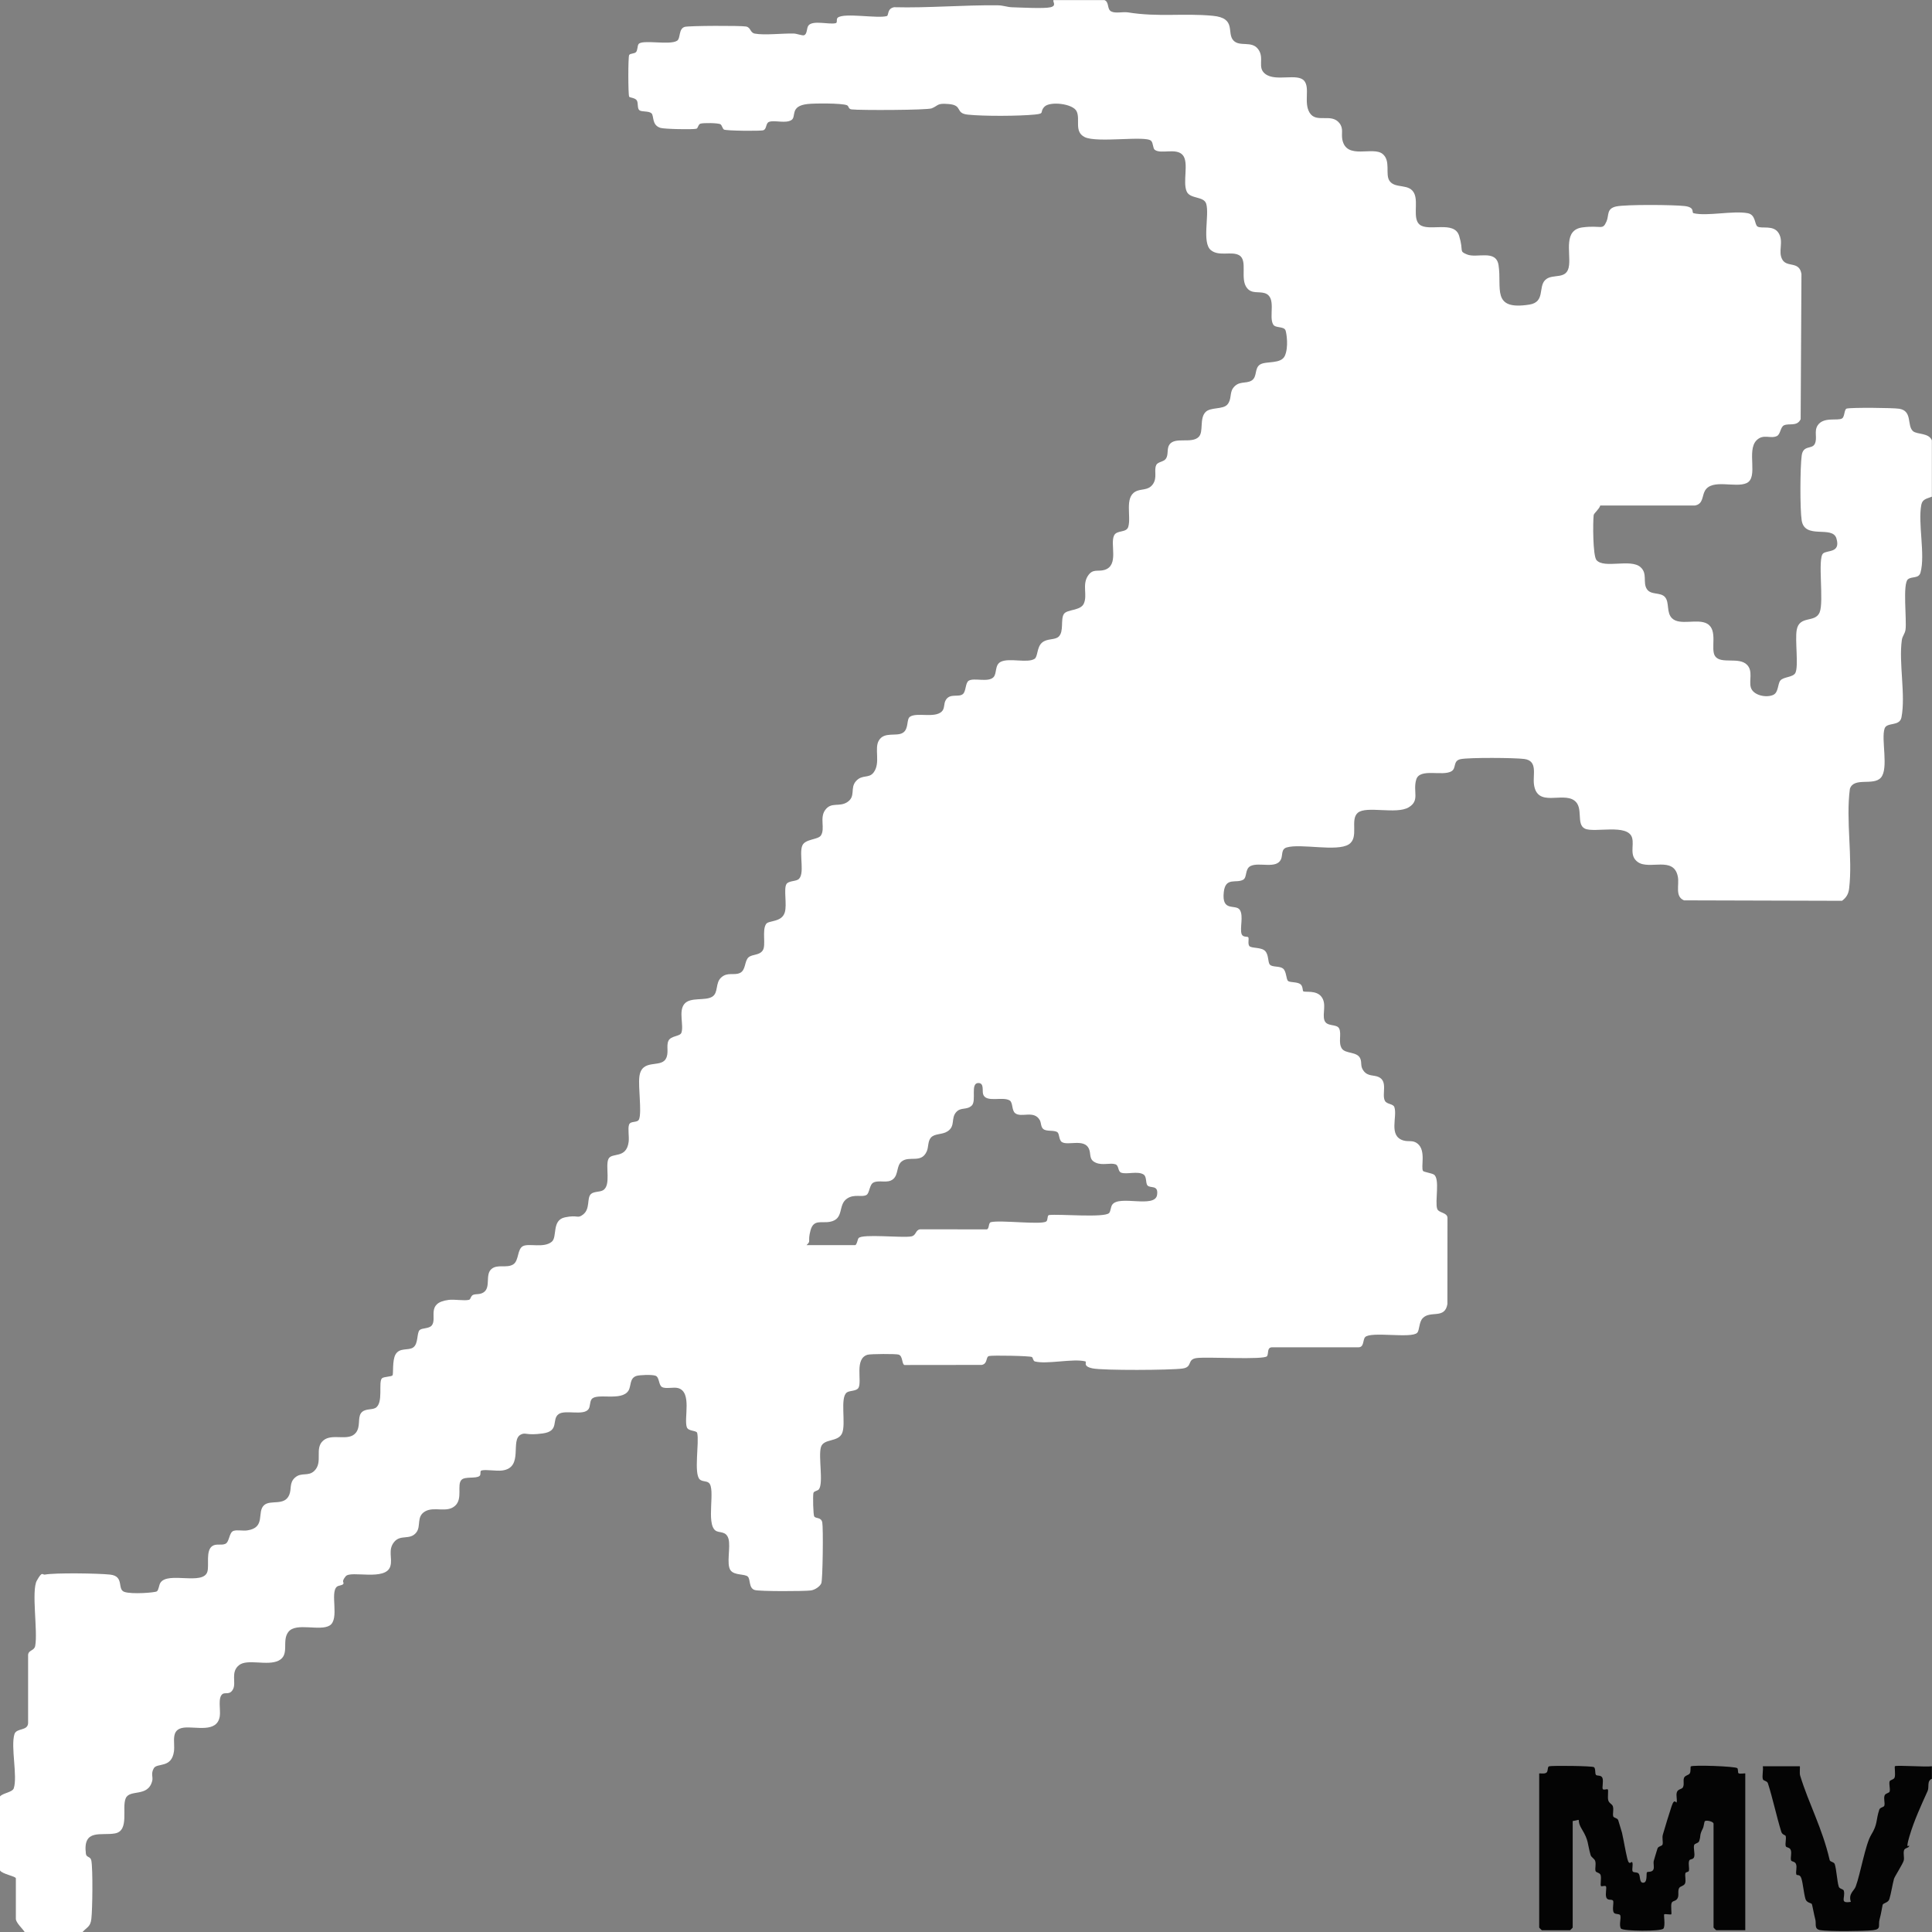
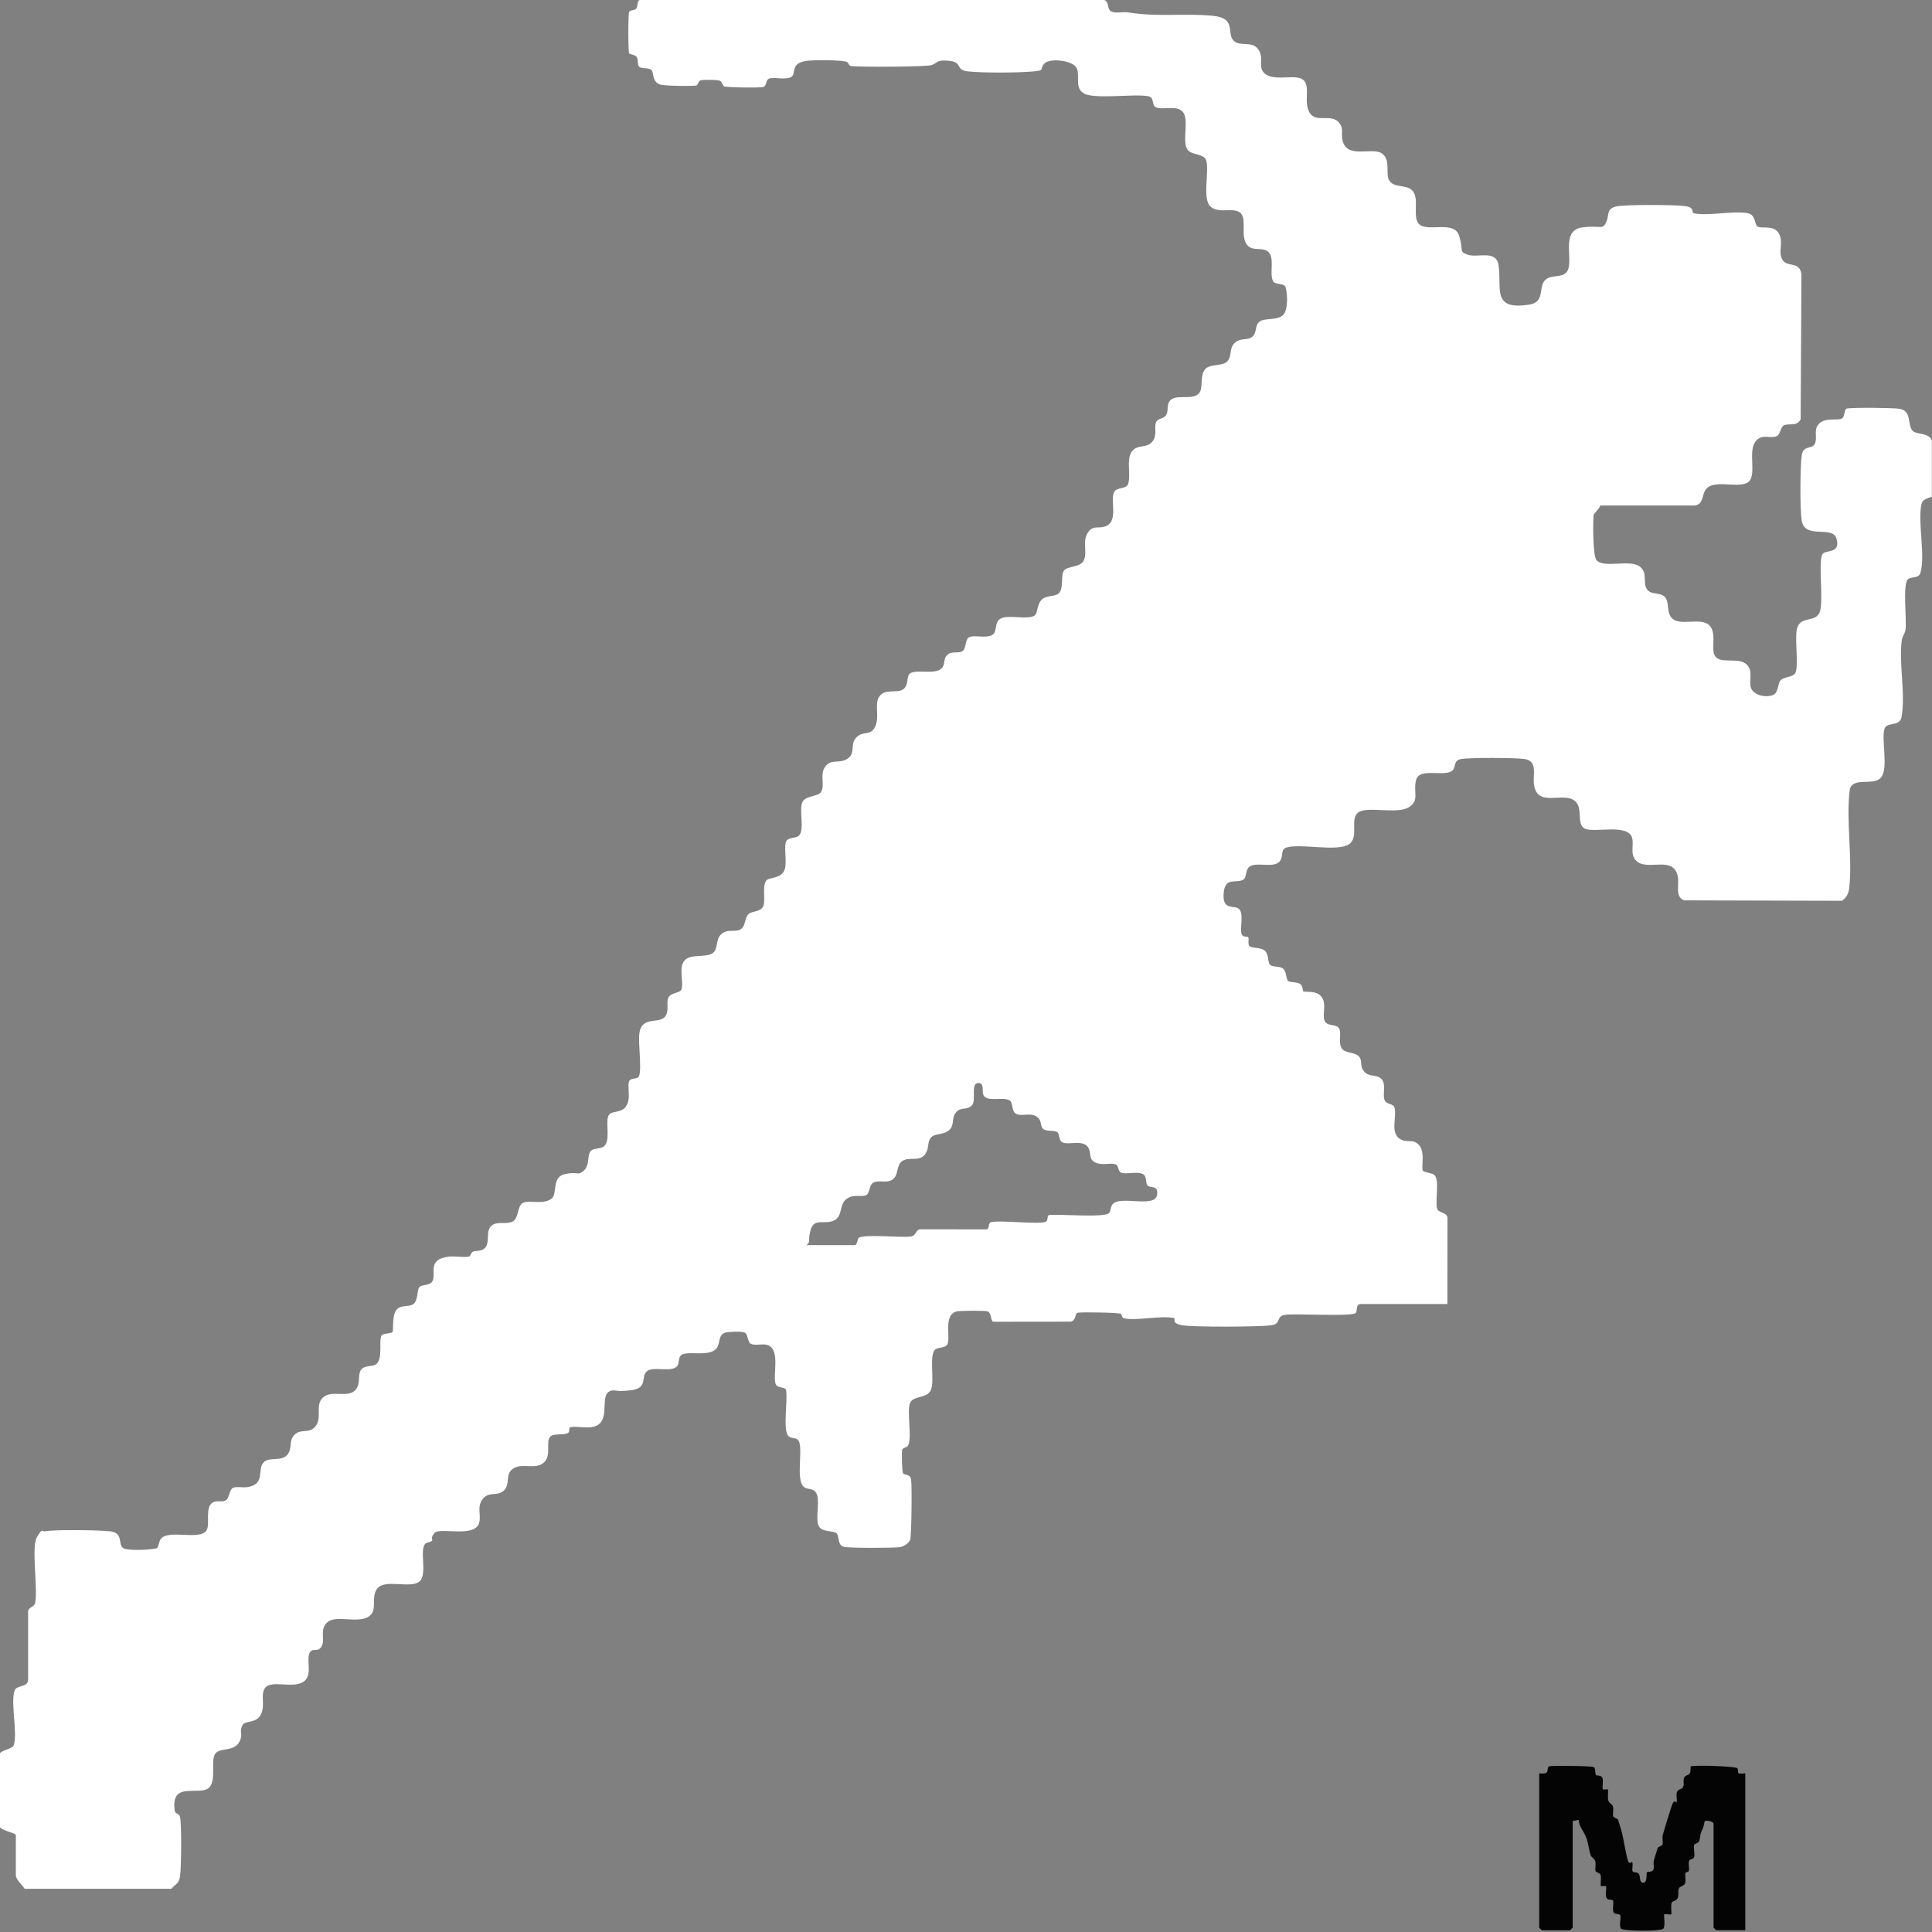
<svg xmlns="http://www.w3.org/2000/svg" id="_Слой_1" data-name="Слой_1" version="1.1" viewBox="0 0 4385 4385">
  <rect x="0" y="0" width="4385" height="4385" fill="#808080" stroke="none" />
  <defs>
    <style>
      .st0 {
        fill: #fff;
      }

      .st1 {
        fill: #040404;
      }
    </style>
  </defs>
-   <path class="st0" d="M2506.3,0c12.1,4.5,5.4,20.6,15.9,26,9.8,5,26.3.3,37.8,2.1,68.9,11.1,125.9,1.5,192.2,7.7,55.4,5.1,30.8,39.1,47.6,56.4,14.5,14.8,41.4-.6,56.1,19.8s-3.3,41.4,16,55.9c24.1,18.2,73-2.7,88.3,15.6,13.4,16-1.6,49.3,12,72,15.1,25.3,49.3.2,67.9,24,9.8,12.6,3.8,23.2,6.6,37.4,9.3,46.8,69.3,14.3,91.4,32.5,18.9,15.6,5.6,45.5,15.3,60.6,12.9,20,46.7,4.4,57.2,30.7,8.2,20.4-4.5,55.3,11.2,68.8,20.3,17.4,79.1-10.1,90,25.9s-1.4,34.1,17.8,42.1c22.3,9.3,65.9-12.2,71.6,24.3,8.1,51.6-17.4,103.3,70,89.5,36.4-5.8,19.6-40.1,36-55.9,16.8-16.3,50.3,2.2,54.1-33.7,3.3-30.6-12.9-80,30.4-85.6s45.2,7.6,54.5-13.4c6.2-14-.5-29.1,21.9-34.1,21.9-4.8,130.1-3.9,155.2-1s15.2,14.9,20.6,16.3c30.1,7.4,89.8-6.3,123,0,18.3,3.5,15.2,25.6,21.9,30.1,9.3,6.2,36.5-4.6,48.4,15.5s-2.5,41.3,8.2,59.8,38.5,2.4,43.3,32.7l-1.8,329.4c-8.2,17.5-26.6,8.5-38,14-8,3.9-7.7,20.1-15.8,24.2-14.4,7.2-30.8-5.8-46.3,9.7-23.5,23.7,5.1,84.4-22.7,97.2-25.4,11.6-78.4-10.7-94.5,17.4-6.7,11.6-3.5,29.9-22.5,33.4h-215.1c-1.7,7.7-14.4,17.5-14.9,21.9-1.9,16.4-2,92.2,6.4,102,17.3,20.1,77.6-3.8,99.9,16,16.5,14.6,4.7,34.5,14.3,49.6,9.2,14.6,31,6.4,41.4,18.5s2.5,34.9,15.9,48c17.8,17.3,58.1-.2,79.7,12.3,25.3,14.5,6.7,57.7,18.1,73.8,13.3,18.8,54.1.7,72.4,19.5,14,14.4,4.1,35.4,8.6,51.3,5.2,18.2,35.4,24.3,51.2,16.8,11.7-5.6,9.6-24.5,15.7-32.3,7-8.9,29.1-7,34.3-17.6,7.5-15.1-1.2-73.7,2.9-97.1,6-34.1,41.6-15.5,52-39.9,10.4-24.5-5.2-122.9,8-134,9.6-8,40.2-.5,30.2-34-9.1-30.5-72,3.4-78.9-41.1-4-25.8-3.6-121.1.1-147.4,3.4-24.2,23.3-13.1,29.7-26.2s-2.2-28.2,6.3-41.6c13.2-20.8,46.1-9.8,55.7-16.2,6.2-4.1,4.5-20.9,10.5-22.3,11.4-2.7,104.9-1.8,119,.4,30.7,4.8,17.2,37.9,31.2,50.7,9,8.2,36,3.4,43,21v127.9c-10.5,4.4-21.3,5-23.9,18.1-8.2,41.8,9.3,113.8-1.9,154.1-4,14.4-19.5,8-28.5,15.3-12.5,10.1-2.4,92.6-5.5,114.4-1.3,9.3-7.1,14.2-8.4,23.6-7.2,51.7,9,124.8-.8,175.3-4.1,21.4-33.2,10.2-38.3,25.4-8.3,24.7,9.8,90.8-8.4,111.5-17.1,19.4-61.4-2.2-70.4,25.5-9.5,71.7,6.7,155.9-1.7,226.2-1.5,12.3-6.2,20.4-16.1,27.8l-358.7-1c-21.2-8.9-10.2-35.1-14-54-9.4-47.4-64.8-14.2-90.9-33-20-14.4-7.8-37.3-12.9-55-9.6-33-85.5-10.5-107.1-20.8-20.8-9.9-2.2-48.2-24.1-63.9-27.4-19.7-84.3,16.5-91.5-36.4-3-22.3,9.4-53.7-22.1-57.8-21.8-2.9-124.3-3.5-144,.3-18.3,3.5-9.6,20.2-20.7,27.3-20.2,12.8-72.6-8-80.5,19.4s8.9,47.3-17.1,62.8c-28.1,16.7-96.1-4.2-115.5,12.4-18.4,15.8,3.7,56.1-20.4,71.6-27,17.4-108.6-2.5-140.9,7-13.2,3.9-8.7,17.7-13,27-10.4,22.7-49.4,5.7-68.9,15.1-13.4,6.5-7.6,25.8-16.8,31.1-15.9,9.2-40.1-6.9-44.1,27.9-5.3,46.8,27.1,26.4,36.4,40.7,8.9,13.8-.6,41.8,4.1,54.9,2.8,7.8,13.2,5,14.9,7,2.5,2.9-1.4,14.2,2.3,19.7,4,6.1,27.5,2.4,36.2,11.7s5.5,25.6,10.9,31.1c5.8,5.9,21.7,2.6,29.4,8.5,8.5,6.4,6.9,25.3,12.1,28.7s21,1.5,27.9,7.2c5.5,4.5,4.5,14.4,6.1,15.8,3.8,3.2,29.4-3.3,41.4,12.6,12.4,16.4,1.5,38,6.7,53.3s27.8,7.5,33.4,18.6c6.1,12.1-2.8,32.5,6.3,45.7,8.3,12.1,34.7,6.4,41.6,22.4,4.3,10-.6,17.3,7.7,28.2,9.8,12.9,23.1,8.8,34.1,13.9,21.6,10,6.5,38.9,14.1,53.8,4.2,8.3,18.8,6.6,21.5,14.4,7.5,21.6-14,65.2,20.3,75.7,12.1,3.7,21.6-1.6,32.6,7.4,19.5,15.9,6.7,53.3,12.2,61.8,1.6,2.5,19.6,5,24.7,8.3,14.2,9.3,1.9,61.1,7.4,77.6,3.2,9.8,23,8,23.4,20.6l-.2,195.6c-5.7,35.1-38.6,13.9-55.9,32-9,9.4-7.1,27.5-12.7,33.3-13.2,13.6-105-3.8-118.1,9.8-5.5,5.7-2,22.9-14.8,23.1h-196c-12.7-.1-7.8,14.3-11.8,20.1-6.3,9-135.9,1.1-159.7,4.3-23,3-8.2,20.4-32.1,23.8-27.2,3.8-179.6,4.6-204-.3s-11.9-14.8-16.9-16c-27.8-6.9-87.2,7.3-114.3.2-4.1-1.1-4-8.2-6.7-10-4.1-2.7-89.3-4.2-97.3-2.3s-2.4,17.5-16.6,20.2l-175.3.2c-6.3-1.5-3.4-20.3-13.2-23.6-6-2-63.7-1.7-70.6.3-30.5,8.9-12,60.4-20.7,75.2-4.5,7.6-19.5,5.9-25.9,10.1-17,11-1.8,70.8-11.2,92.8-8.9,20.9-42.2,11.4-48.1,31.8-6.2,21.7,6.2,81.1-4.6,95.5-2.8,3.7-11.3,3.9-12.4,8.4-1.5,6-.6,49.8,1.9,53.3,3.9,5.5,15.7.9,18.2,13.7,2.4,12,1.1,130.1-2.2,137.9s-15,15.1-23.7,16.3c-15.1,2-116.5,2.3-127.3-1-14.1-4.2-9.4-23.9-15.7-30.3-6.7-6.8-30.7-2.3-39.4-14.6-9.9-14,.8-52.9-4.6-71.4s-20.9-12.5-29.4-18.6c-22.3-16.1.9-95.7-15.4-108.5-5.7-4.5-14.8-2.4-20.4-7.6-14.1-13.1-.7-84-5.8-105.4-1.5-6.3-20.3-3.4-23.6-13.2-6.9-20.1,12.2-79.4-19.4-88.6-11.1-3.2-28.4,2.6-37.2-2.7-7.5-4.6-5.5-22.5-14.5-25.5s-36-1.6-42.6.3c-16.6,4.8-12.3,23.2-18.6,33.4-15.6,25.5-73.2,4.1-84,20-4,5.9-2.8,15.9-6.4,21.6-10.8,16.7-52.9,1.1-68.1,11.8-16.9,12,2.8,38.6-36,43.9s-38.1-3.1-49.6,2.4c-25.6,12.2,7.3,74.8-42.2,81.7-13.7,1.9-37.3-2.8-47.4,0-4.4,1.2-.3,9.4-4.6,12.6-8.6,6.4-32.6.5-40.7,8.6-11.3,11.3,3.6,42.8-14.8,59.1-18.7,16.6-47,.8-67.6,12.4-20.8,11.7-8.9,33.2-20.1,47.8-14.4,18.6-35.6,3.8-50.3,21.6-15.1,18.3-3.4,37-8.8,55.2-10.1,34.5-89.9,9-101.2,22.7s-2.8,13.6-5.6,17.5-10.7,3-14.5,6.3c-16.3,13.6,6.6,73.4-16.2,87.9-22,13.9-76.1-7.4-93.6,14.3-16.5,20.4,3.8,52.2-22.4,65.5-25,12.7-70.8-4.7-89.7,10.2-19.9,15.6-6.2,39.5-13.6,54.3s-17.9,6.5-24.4,11.6c-10.7,8.5-3.7,36-5.9,50.1-6,39.1-55.3,22.6-81.9,26-30.7,4-19.3,32.6-22.1,53.8-5.3,39-38.4,25.6-45.7,38.3s-1.4,19.5-3.6,28.4c-9.4,38.3-50.8,18.4-60.2,39.8s9,73.6-24.2,79.7c-31.1,5.8-73.6-11.6-66.2,46.2,1.2,9.2,10.5,5.3,12.4,15.7,3.6,19.7,2.6,110.3,0,132.1-2.2,18.1-9.1,18-20.1,29.9H56c-4.6-7.6-20-21.1-20-30v-91.9c0-4.7-31.1-9.6-36-18v-167.9c6.7-7.9,28.3-9.3,31.3-18.6,8.8-27.3-7.2-93.7,1.4-122.5,4.5-14.9,29.8-6.9,31.1-24.9v-155.8c1.5-11,14-8.5,16.1-19.9,6.3-32.9-9.1-125.2,3.7-148.1s12.3-12.6,18.3-13.7c23.1-4.4,121.8-2.9,147.9,0,33.3,3.6,15.3,33.5,32.6,39.3s69.3,1.6,73.5-1.2c4.5-3,4.7-14.4,8.3-19.7,17.2-26.1,97.5,7.1,106.6-25.3,4.1-14.4-4-46.7,10.5-57.5,9.1-6.8,21.1-1.1,30.4-5.5s8.1-26.1,18.5-29.4c8.5-2.7,21.1.5,31-1,43.2-6.3,20.7-42.1,38.5-57.5,14.7-12.7,46,2.7,56.8-23.1,5.7-13.6-.3-27.2,12.9-39.1,14.8-13.3,30.2-1.7,44.3-15.7,20-19.9-.5-50.4,19.7-68.3,20.2-18,57.4,2.9,74.2-17.8,11.2-13.8,3.9-33.4,11.6-44.4s23.5-7.3,32.3-11.7c20.2-10.3,6-60.6,15.9-68,4.6-3.4,21.4-3.2,23.6-6.4s-1-33.9,6.7-47.3c9.5-16.4,29-8.2,40.1-15.9,12.1-8.4,7.8-32.7,14.6-39.4,5.3-5.2,21.1-2.8,27.5-10.5,13.2-15.9-14-51.1,37.9-58,14.1-1.9,35.7,2.6,46.8-.3,4-1,3.5-8.9,9.5-11.3s14.8-.2,22.9-5.2c18.1-11,3.2-40.3,18.5-53.4,13.7-11.7,34.7-1.1,49.4-10.5,13.3-8.5,8.7-35,22.4-41.6s47.1,5.2,65.1-9.8c13-10.9-.6-48.8,29.7-55.3s28,4,41.4-6.5c16.7-13.1,7.9-36.9,17.6-46.3,6.6-6.3,19.9-4.3,27.4-8.6,19.3-11,4.6-55.4,12.6-71.4,7.7-15.3,40.4.8,45.7-38.3,1.6-11.7-2.2-30.2.9-39.1,3.5-10,19.5-3,23-13,6-17.3-2.3-71.9.4-95.5,4.9-42.2,46.9-20.2,59.6-40.3,8.5-13.5.8-29.6,6.4-41.6s26.5-9.7,29.5-18.5c5.8-17-7-48.9,6.7-65.3s47.1-6.2,63.4-16.5c14.4-9.2,6.2-30.9,20.3-43.6,14.2-12.8,28.4-4.1,42-10,14.3-6.2,10.3-27.5,20.1-35.8,8.8-7.4,24.5-3.9,32.2-15.8s-2.2-44.8,7.4-59.6c5.8-9,35.3-3.2,42.5-26.4,5.4-17.4-2.9-53.1,3.7-64.2,4.3-7.2,19.1-6.3,25.9-10.1,17.7-9.8,1.8-58.5,10.3-77.7,6.7-15.1,35.8-12.7,42.2-22.8,9.9-15.7-3.4-39.7,9.5-57.5,14-19.4,31.6-6.1,50-17.9,20.4-13.1,5.7-32,20.1-47.9s29.2-5,40.1-19.8c16.1-21.8.7-53.8,11.7-72.3,12.3-20.9,39.9-8.3,54.5-17.5,14.2-9,7.4-30.8,16.4-36.6,15.9-10.2,55.2,3.8,71.6-11.4,7.7-7.1,4.1-17.6,9.5-26.5,9.6-15.9,28.8-5.3,38.6-13.3,7.7-6.3,5.3-25.5,13.5-30.5,12.1-7.2,44.1,4.6,56.1-7.9,8.3-8.7,2.2-28.1,16.9-35.1,19.3-9.2,60.3,3.9,76.4-6.6,7.4-4.8,4.9-26,16.5-36.4,11.7-10.5,29.2-5.6,38.1-13.9,12.4-11.7,3.9-38.8,11.7-51.2,7-11.2,37.7-7.2,45.3-23.6,8.9-19.2-4-42.4,9.1-62.8,11.4-17.7,22.4-9.2,38-13.9,33.5-10.2,12-58.6,21.7-78.2,6.3-12.8,28-5.4,32.2-19.6,7-23.6-8.8-66,16.2-79.9,13.2-7.3,28.7-1.7,39.4-16.5,11.1-15.4,1.9-31.8,8-44,3.7-7.4,16.7-6.7,21.8-14.2,6.4-9.3,1.5-22.7,8-32,12.8-18.5,50.3-1.2,66.5-17.5,11.6-11.7,1-41.5,15.5-56.4,11.1-11.4,38.9-5.5,49.2-16.7s5.3-26.2,12.9-37.1c12.7-18.1,29.3-9.6,42.3-17.6,13.7-8.4,5.8-28,19.4-36.5,13.6-8.4,47.5-.3,56.2-19.8s3.9-50.6,1.6-57.4c-3.5-10-22.4-4.9-27.8-13.1-11.6-17.8,8.6-62.6-19.4-71.6-13.5-4.3-29.4,2-40.3-11.6-16.8-20.7,2.4-62.4-17.6-74.3-16.9-10.1-45.7,3.4-64.3-11.6-21-16.9-3.1-80-10.7-105.3-5.3-17.7-36.3-10.5-44.2-27.7-10-21.7,5.6-65.8-9.1-82.9s-49.2-1.5-63.3-11.8c-4.8-3.5-3.4-15.3-8.4-20.5-12.2-12.7-123.4,5.6-151.2-8.7-24-12.4-9.3-39.7-17.8-58.1-8.3-18-60.7-23.4-73-10.8s2.2,15.5-21.9,17.9c-36.3,3.6-116.2,4-152.2.2-29.8-3.1-10-21.4-43.8-24.1-26.9-2.2-21.9,3.1-38.1,9.8-10,4.2-162.9,4.7-182,2.4-7.9-1-5.5-7.5-10.6-9.5-12-4.8-73.5-4.5-89.1-2.7-41.2,4.6-25,28.7-36.6,36.3-13.2,8.6-38.3-.3-50.8,4.2-8,2.8-5,16.2-13,19-6.7,2.3-85.1,1.3-89.4-1.5-3.5-2.2-4.5-9.7-8-12-5-3.2-39.4-3.5-45.5-1.4-5.4,1.9-5.1,10.4-9.3,11.5-8.3,2.2-72.5.8-81.3-1.9-20.7-6.4-14.1-27.7-20.7-33.3s-21.9-2.6-27.2-6.8-2.2-15.9-5.8-22.1-15.9-6.2-17.4-8.6c-2.5-4-2.6-90.8,0-94.7s11.7-2.6,15.5-6.5,2.9-14.1,5.8-18.2c7.8-11.1,70.9,3.2,87.4-7.6,8.4-5.4,2.9-27.2,17.4-31.5,9.1-2.7,127.4-3.1,139.2-.8,11.3,2.2,8.6,13.9,19.9,16.1,21.6,4.1,63.3-.8,88.2-.2,7.2.2,19.3,5.2,23.4,3.9,7.7-2.4,5.6-16.4,10.1-22.1,10.1-12.8,47.6-1.4,62.1-5.4,4.4-1.2.2-9.4,4.6-12.6,15.3-11.4,89.7,2.6,111.1-3.4,4.9-1.4.1-16.9,16.6-20.1,78.8,2,157.1-5.3,235.9-4.3,11.4.1,21.1,4.1,31.6,4.4,19.1.5,72.9,3.5,87.4,0s5-11.8,6.7-16.2h115.9ZM1830.7,2826.1h109.9c4.1,0,5.8-13.1,8-15.9,8.3-10.4,99.2,0,119.9-4,11.4-2.2,8.9-14.6,19.9-16.1l151.3.2c6.1-1.5,3.2-14.9,9.3-16.4,21.9-5.3,114.3,6.6,125.6-1.6,4.3-3.1,1.7-13.2,6.1-14.5,22.4-2.9,125.6,6.7,136.6-4.6,3.6-3.8,3.5-13.7,7.1-18.9,15.8-22.8,97.2,9.1,101.8-22.4,3.5-23.9-16-13.8-22.1-21.7-4.1-5.3-1.2-19.7-8.5-24.4-13.2-8.6-38.2.3-50.8-4.2-8-2.8-5-16.2-13-19-11.6-4.1-28.9,3.1-44.4-3.5-17-7.2-10.4-19.8-16-32-10.7-23.3-47.2-6.4-61.1-14.9-7.2-4.4-5.4-18.9-10.5-22.5-7.7-5.4-24.2-.9-31.9-7.2-5.8-4.7-4.6-14.3-7.9-20.1-13.3-23.6-42-4.6-56-15.9-8-6.4-4.8-23.9-12.2-28.7-15.5-10-54.5,6-60.5-14.5-2.4-8.1,2.8-25.2-10.8-25.2-18.8,0-3.6,40.2-14.9,51.1s-24.6,3.1-35.2,14.8c-13,14.4-1.1,31.7-20,43.9-12.3,7.9-29.3,4.4-37.7,14.3-7.2,8.5-4.9,21-9.2,30.8-12.4,28.5-39.2,9.3-56.9,23.1-12.5,9.8-6.9,29.8-19.7,40.3s-31.1,1-44.4,7.6c-9.4,4.7-8.7,23.8-15.8,28.1-10,6-27.3-2.8-43.9,8.1-22,14.4-5.7,46.6-39.1,52.9-19.5,3.6-37.2-6.5-44.2,19.8s2.2,22.8-8.9,33.1Z" />
-   <path class="st1" d="M4385,4037.2c-12.3,4.7-5.8,18.6-10,27.9-14.7,32.5-30.5,66.5-41.2,102.7s.8,16.1-.7,22.4c-1,4.2-9.8,3.8-11.5,9.2-2.3,7.1.8,15.7-.6,22.8s-20.9,37.1-22.3,42.2c-3.9,14.8-6.2,31.6-10.4,45.7-2.6,9-14.4,8.8-15.4,13.5-2.6,12.2-3.1,18.8-6.8,32.3-4,14.6,4.9,22.6-14.9,25s-102.4,3.1-120.1-.2c-14.5-2.7-8-14.1-11.1-24.9-2.5-8.8-6.8-32.8-7.7-34.3-1.4-2.4-11.9-2.7-14.5-11.5-3.8-12.8-5.7-35.8-9.3-46.8s-10.6-5.1-11.5-9.2c-1.6-6.6,2-15.5-.5-22.8s-10.6-5.1-11.5-9.2c-1.6-6.6,2-15.5-.5-22.8s-10.5-5.1-11.5-9.2c-1.6-6.5,1.5-15.3,0-22.5-.6-3.1-7.9-2.5-10.2-10.3-11.5-37.8-19.3-75.7-30.3-109.9-1.8-5.5-10.4-5.1-11.5-9.3-2-7.9,1.5-20.4,0-29.2h83.9c1.1,0-1,15.3.8,21.2,20.4,66.1,50.1,118.5,67.1,191.9,1,4.2,9.8,3.8,11.5,9.2,4,12.1,5.2,39,9.1,51.1,1.8,5.3,10.4,5,11.5,9.2,4,15.8-10.6,29.5,15.9,25.2-6.1-18.6,7.3-24.6,11.1-34.9,10.7-28.8,22-96,35-117.1,15.5-25.3,10.3-32.7,18.5-57.4,1.8-5.4,10.6-5.1,11.5-9.2,1.6-6.6-2-15.5.5-22.8,1.8-5.3,10.5-5.1,11.5-9.2,1.6-6.7-1.8-15.8-.2-22.5,1-4.1,9.6-3.8,11.5-9.2,2.3-6.6-.7-24.2.6-25.5,3-3,72.2,2.3,84,0v28Z" />
+   <path class="st0" d="M2506.3,0c12.1,4.5,5.4,20.6,15.9,26,9.8,5,26.3.3,37.8,2.1,68.9,11.1,125.9,1.5,192.2,7.7,55.4,5.1,30.8,39.1,47.6,56.4,14.5,14.8,41.4-.6,56.1,19.8s-3.3,41.4,16,55.9c24.1,18.2,73-2.7,88.3,15.6,13.4,16-1.6,49.3,12,72,15.1,25.3,49.3.2,67.9,24,9.8,12.6,3.8,23.2,6.6,37.4,9.3,46.8,69.3,14.3,91.4,32.5,18.9,15.6,5.6,45.5,15.3,60.6,12.9,20,46.7,4.4,57.2,30.7,8.2,20.4-4.5,55.3,11.2,68.8,20.3,17.4,79.1-10.1,90,25.9s-1.4,34.1,17.8,42.1c22.3,9.3,65.9-12.2,71.6,24.3,8.1,51.6-17.4,103.3,70,89.5,36.4-5.8,19.6-40.1,36-55.9,16.8-16.3,50.3,2.2,54.1-33.7,3.3-30.6-12.9-80,30.4-85.6s45.2,7.6,54.5-13.4c6.2-14-.5-29.1,21.9-34.1,21.9-4.8,130.1-3.9,155.2-1s15.2,14.9,20.6,16.3c30.1,7.4,89.8-6.3,123,0,18.3,3.5,15.2,25.6,21.9,30.1,9.3,6.2,36.5-4.6,48.4,15.5s-2.5,41.3,8.2,59.8,38.5,2.4,43.3,32.7l-1.8,329.4c-8.2,17.5-26.6,8.5-38,14-8,3.9-7.7,20.1-15.8,24.2-14.4,7.2-30.8-5.8-46.3,9.7-23.5,23.7,5.1,84.4-22.7,97.2-25.4,11.6-78.4-10.7-94.5,17.4-6.7,11.6-3.5,29.9-22.5,33.4h-215.1c-1.7,7.7-14.4,17.5-14.9,21.9-1.9,16.4-2,92.2,6.4,102,17.3,20.1,77.6-3.8,99.9,16,16.5,14.6,4.7,34.5,14.3,49.6,9.2,14.6,31,6.4,41.4,18.5s2.5,34.9,15.9,48c17.8,17.3,58.1-.2,79.7,12.3,25.3,14.5,6.7,57.7,18.1,73.8,13.3,18.8,54.1.7,72.4,19.5,14,14.4,4.1,35.4,8.6,51.3,5.2,18.2,35.4,24.3,51.2,16.8,11.7-5.6,9.6-24.5,15.7-32.3,7-8.9,29.1-7,34.3-17.6,7.5-15.1-1.2-73.7,2.9-97.1,6-34.1,41.6-15.5,52-39.9,10.4-24.5-5.2-122.9,8-134,9.6-8,40.2-.5,30.2-34-9.1-30.5-72,3.4-78.9-41.1-4-25.8-3.6-121.1.1-147.4,3.4-24.2,23.3-13.1,29.7-26.2s-2.2-28.2,6.3-41.6c13.2-20.8,46.1-9.8,55.7-16.2,6.2-4.1,4.5-20.9,10.5-22.3,11.4-2.7,104.9-1.8,119,.4,30.7,4.8,17.2,37.9,31.2,50.7,9,8.2,36,3.4,43,21v127.9c-10.5,4.4-21.3,5-23.9,18.1-8.2,41.8,9.3,113.8-1.9,154.1-4,14.4-19.5,8-28.5,15.3-12.5,10.1-2.4,92.6-5.5,114.4-1.3,9.3-7.1,14.2-8.4,23.6-7.2,51.7,9,124.8-.8,175.3-4.1,21.4-33.2,10.2-38.3,25.4-8.3,24.7,9.8,90.8-8.4,111.5-17.1,19.4-61.4-2.2-70.4,25.5-9.5,71.7,6.7,155.9-1.7,226.2-1.5,12.3-6.2,20.4-16.1,27.8l-358.7-1c-21.2-8.9-10.2-35.1-14-54-9.4-47.4-64.8-14.2-90.9-33-20-14.4-7.8-37.3-12.9-55-9.6-33-85.5-10.5-107.1-20.8-20.8-9.9-2.2-48.2-24.1-63.9-27.4-19.7-84.3,16.5-91.5-36.4-3-22.3,9.4-53.7-22.1-57.8-21.8-2.9-124.3-3.5-144,.3-18.3,3.5-9.6,20.2-20.7,27.3-20.2,12.8-72.6-8-80.5,19.4s8.9,47.3-17.1,62.8c-28.1,16.7-96.1-4.2-115.5,12.4-18.4,15.8,3.7,56.1-20.4,71.6-27,17.4-108.6-2.5-140.9,7-13.2,3.9-8.7,17.7-13,27-10.4,22.7-49.4,5.7-68.9,15.1-13.4,6.5-7.6,25.8-16.8,31.1-15.9,9.2-40.1-6.9-44.1,27.9-5.3,46.8,27.1,26.4,36.4,40.7,8.9,13.8-.6,41.8,4.1,54.9,2.8,7.8,13.2,5,14.9,7,2.5,2.9-1.4,14.2,2.3,19.7,4,6.1,27.5,2.4,36.2,11.7s5.5,25.6,10.9,31.1c5.8,5.9,21.7,2.6,29.4,8.5,8.5,6.4,6.9,25.3,12.1,28.7s21,1.5,27.9,7.2c5.5,4.5,4.5,14.4,6.1,15.8,3.8,3.2,29.4-3.3,41.4,12.6,12.4,16.4,1.5,38,6.7,53.3s27.8,7.5,33.4,18.6c6.1,12.1-2.8,32.5,6.3,45.7,8.3,12.1,34.7,6.4,41.6,22.4,4.3,10-.6,17.3,7.7,28.2,9.8,12.9,23.1,8.8,34.1,13.9,21.6,10,6.5,38.9,14.1,53.8,4.2,8.3,18.8,6.6,21.5,14.4,7.5,21.6-14,65.2,20.3,75.7,12.1,3.7,21.6-1.6,32.6,7.4,19.5,15.9,6.7,53.3,12.2,61.8,1.6,2.5,19.6,5,24.7,8.3,14.2,9.3,1.9,61.1,7.4,77.6,3.2,9.8,23,8,23.4,20.6l-.2,195.6h-196c-12.7-.1-7.8,14.3-11.8,20.1-6.3,9-135.9,1.1-159.7,4.3-23,3-8.2,20.4-32.1,23.8-27.2,3.8-179.6,4.6-204-.3s-11.9-14.8-16.9-16c-27.8-6.9-87.2,7.3-114.3.2-4.1-1.1-4-8.2-6.7-10-4.1-2.7-89.3-4.2-97.3-2.3s-2.4,17.5-16.6,20.2l-175.3.2c-6.3-1.5-3.4-20.3-13.2-23.6-6-2-63.7-1.7-70.6.3-30.5,8.9-12,60.4-20.7,75.2-4.5,7.6-19.5,5.9-25.9,10.1-17,11-1.8,70.8-11.2,92.8-8.9,20.9-42.2,11.4-48.1,31.8-6.2,21.7,6.2,81.1-4.6,95.5-2.8,3.7-11.3,3.9-12.4,8.4-1.5,6-.6,49.8,1.9,53.3,3.9,5.5,15.7.9,18.2,13.7,2.4,12,1.1,130.1-2.2,137.9s-15,15.1-23.7,16.3c-15.1,2-116.5,2.3-127.3-1-14.1-4.2-9.4-23.9-15.7-30.3-6.7-6.8-30.7-2.3-39.4-14.6-9.9-14,.8-52.9-4.6-71.4s-20.9-12.5-29.4-18.6c-22.3-16.1.9-95.7-15.4-108.5-5.7-4.5-14.8-2.4-20.4-7.6-14.1-13.1-.7-84-5.8-105.4-1.5-6.3-20.3-3.4-23.6-13.2-6.9-20.1,12.2-79.4-19.4-88.6-11.1-3.2-28.4,2.6-37.2-2.7-7.5-4.6-5.5-22.5-14.5-25.5s-36-1.6-42.6.3c-16.6,4.8-12.3,23.2-18.6,33.4-15.6,25.5-73.2,4.1-84,20-4,5.9-2.8,15.9-6.4,21.6-10.8,16.7-52.9,1.1-68.1,11.8-16.9,12,2.8,38.6-36,43.9s-38.1-3.1-49.6,2.4c-25.6,12.2,7.3,74.8-42.2,81.7-13.7,1.9-37.3-2.8-47.4,0-4.4,1.2-.3,9.4-4.6,12.6-8.6,6.4-32.6.5-40.7,8.6-11.3,11.3,3.6,42.8-14.8,59.1-18.7,16.6-47,.8-67.6,12.4-20.8,11.7-8.9,33.2-20.1,47.8-14.4,18.6-35.6,3.8-50.3,21.6-15.1,18.3-3.4,37-8.8,55.2-10.1,34.5-89.9,9-101.2,22.7s-2.8,13.6-5.6,17.5-10.7,3-14.5,6.3c-16.3,13.6,6.6,73.4-16.2,87.9-22,13.9-76.1-7.4-93.6,14.3-16.5,20.4,3.8,52.2-22.4,65.5-25,12.7-70.8-4.7-89.7,10.2-19.9,15.6-6.2,39.5-13.6,54.3s-17.9,6.5-24.4,11.6c-10.7,8.5-3.7,36-5.9,50.1-6,39.1-55.3,22.6-81.9,26-30.7,4-19.3,32.6-22.1,53.8-5.3,39-38.4,25.6-45.7,38.3s-1.4,19.5-3.6,28.4c-9.4,38.3-50.8,18.4-60.2,39.8s9,73.6-24.2,79.7c-31.1,5.8-73.6-11.6-66.2,46.2,1.2,9.2,10.5,5.3,12.4,15.7,3.6,19.7,2.6,110.3,0,132.1-2.2,18.1-9.1,18-20.1,29.9H56c-4.6-7.6-20-21.1-20-30v-91.9c0-4.7-31.1-9.6-36-18v-167.9c6.7-7.9,28.3-9.3,31.3-18.6,8.8-27.3-7.2-93.7,1.4-122.5,4.5-14.9,29.8-6.9,31.1-24.9v-155.8c1.5-11,14-8.5,16.1-19.9,6.3-32.9-9.1-125.2,3.7-148.1s12.3-12.6,18.3-13.7c23.1-4.4,121.8-2.9,147.9,0,33.3,3.6,15.3,33.5,32.6,39.3s69.3,1.6,73.5-1.2c4.5-3,4.7-14.4,8.3-19.7,17.2-26.1,97.5,7.1,106.6-25.3,4.1-14.4-4-46.7,10.5-57.5,9.1-6.8,21.1-1.1,30.4-5.5s8.1-26.1,18.5-29.4c8.5-2.7,21.1.5,31-1,43.2-6.3,20.7-42.1,38.5-57.5,14.7-12.7,46,2.7,56.8-23.1,5.7-13.6-.3-27.2,12.9-39.1,14.8-13.3,30.2-1.7,44.3-15.7,20-19.9-.5-50.4,19.7-68.3,20.2-18,57.4,2.9,74.2-17.8,11.2-13.8,3.9-33.4,11.6-44.4s23.5-7.3,32.3-11.7c20.2-10.3,6-60.6,15.9-68,4.6-3.4,21.4-3.2,23.6-6.4s-1-33.9,6.7-47.3c9.5-16.4,29-8.2,40.1-15.9,12.1-8.4,7.8-32.7,14.6-39.4,5.3-5.2,21.1-2.8,27.5-10.5,13.2-15.9-14-51.1,37.9-58,14.1-1.9,35.7,2.6,46.8-.3,4-1,3.5-8.9,9.5-11.3s14.8-.2,22.9-5.2c18.1-11,3.2-40.3,18.5-53.4,13.7-11.7,34.7-1.1,49.4-10.5,13.3-8.5,8.7-35,22.4-41.6s47.1,5.2,65.1-9.8c13-10.9-.6-48.8,29.7-55.3s28,4,41.4-6.5c16.7-13.1,7.9-36.9,17.6-46.3,6.6-6.3,19.9-4.3,27.4-8.6,19.3-11,4.6-55.4,12.6-71.4,7.7-15.3,40.4.8,45.7-38.3,1.6-11.7-2.2-30.2.9-39.1,3.5-10,19.5-3,23-13,6-17.3-2.3-71.9.4-95.5,4.9-42.2,46.9-20.2,59.6-40.3,8.5-13.5.8-29.6,6.4-41.6s26.5-9.7,29.5-18.5c5.8-17-7-48.9,6.7-65.3s47.1-6.2,63.4-16.5c14.4-9.2,6.2-30.9,20.3-43.6,14.2-12.8,28.4-4.1,42-10,14.3-6.2,10.3-27.5,20.1-35.8,8.8-7.4,24.5-3.9,32.2-15.8s-2.2-44.8,7.4-59.6c5.8-9,35.3-3.2,42.5-26.4,5.4-17.4-2.9-53.1,3.7-64.2,4.3-7.2,19.1-6.3,25.9-10.1,17.7-9.8,1.8-58.5,10.3-77.7,6.7-15.1,35.8-12.7,42.2-22.8,9.9-15.7-3.4-39.7,9.5-57.5,14-19.4,31.6-6.1,50-17.9,20.4-13.1,5.7-32,20.1-47.9s29.2-5,40.1-19.8c16.1-21.8.7-53.8,11.7-72.3,12.3-20.9,39.9-8.3,54.5-17.5,14.2-9,7.4-30.8,16.4-36.6,15.9-10.2,55.2,3.8,71.6-11.4,7.7-7.1,4.1-17.6,9.5-26.5,9.6-15.9,28.8-5.3,38.6-13.3,7.7-6.3,5.3-25.5,13.5-30.5,12.1-7.2,44.1,4.6,56.1-7.9,8.3-8.7,2.2-28.1,16.9-35.1,19.3-9.2,60.3,3.9,76.4-6.6,7.4-4.8,4.9-26,16.5-36.4,11.7-10.5,29.2-5.6,38.1-13.9,12.4-11.7,3.9-38.8,11.7-51.2,7-11.2,37.7-7.2,45.3-23.6,8.9-19.2-4-42.4,9.1-62.8,11.4-17.7,22.4-9.2,38-13.9,33.5-10.2,12-58.6,21.7-78.2,6.3-12.8,28-5.4,32.2-19.6,7-23.6-8.8-66,16.2-79.9,13.2-7.3,28.7-1.7,39.4-16.5,11.1-15.4,1.9-31.8,8-44,3.7-7.4,16.7-6.7,21.8-14.2,6.4-9.3,1.5-22.7,8-32,12.8-18.5,50.3-1.2,66.5-17.5,11.6-11.7,1-41.5,15.5-56.4,11.1-11.4,38.9-5.5,49.2-16.7s5.3-26.2,12.9-37.1c12.7-18.1,29.3-9.6,42.3-17.6,13.7-8.4,5.8-28,19.4-36.5,13.6-8.4,47.5-.3,56.2-19.8s3.9-50.6,1.6-57.4c-3.5-10-22.4-4.9-27.8-13.1-11.6-17.8,8.6-62.6-19.4-71.6-13.5-4.3-29.4,2-40.3-11.6-16.8-20.7,2.4-62.4-17.6-74.3-16.9-10.1-45.7,3.4-64.3-11.6-21-16.9-3.1-80-10.7-105.3-5.3-17.7-36.3-10.5-44.2-27.7-10-21.7,5.6-65.8-9.1-82.9s-49.2-1.5-63.3-11.8c-4.8-3.5-3.4-15.3-8.4-20.5-12.2-12.7-123.4,5.6-151.2-8.7-24-12.4-9.3-39.7-17.8-58.1-8.3-18-60.7-23.4-73-10.8s2.2,15.5-21.9,17.9c-36.3,3.6-116.2,4-152.2.2-29.8-3.1-10-21.4-43.8-24.1-26.9-2.2-21.9,3.1-38.1,9.8-10,4.2-162.9,4.7-182,2.4-7.9-1-5.5-7.5-10.6-9.5-12-4.8-73.5-4.5-89.1-2.7-41.2,4.6-25,28.7-36.6,36.3-13.2,8.6-38.3-.3-50.8,4.2-8,2.8-5,16.2-13,19-6.7,2.3-85.1,1.3-89.4-1.5-3.5-2.2-4.5-9.7-8-12-5-3.2-39.4-3.5-45.5-1.4-5.4,1.9-5.1,10.4-9.3,11.5-8.3,2.2-72.5.8-81.3-1.9-20.7-6.4-14.1-27.7-20.7-33.3s-21.9-2.6-27.2-6.8-2.2-15.9-5.8-22.1-15.9-6.2-17.4-8.6c-2.5-4-2.6-90.8,0-94.7s11.7-2.6,15.5-6.5,2.9-14.1,5.8-18.2c7.8-11.1,70.9,3.2,87.4-7.6,8.4-5.4,2.9-27.2,17.4-31.5,9.1-2.7,127.4-3.1,139.2-.8,11.3,2.2,8.6,13.9,19.9,16.1,21.6,4.1,63.3-.8,88.2-.2,7.2.2,19.3,5.2,23.4,3.9,7.7-2.4,5.6-16.4,10.1-22.1,10.1-12.8,47.6-1.4,62.1-5.4,4.4-1.2.2-9.4,4.6-12.6,15.3-11.4,89.7,2.6,111.1-3.4,4.9-1.4.1-16.9,16.6-20.1,78.8,2,157.1-5.3,235.9-4.3,11.4.1,21.1,4.1,31.6,4.4,19.1.5,72.9,3.5,87.4,0s5-11.8,6.7-16.2h115.9ZM1830.7,2826.1h109.9c4.1,0,5.8-13.1,8-15.9,8.3-10.4,99.2,0,119.9-4,11.4-2.2,8.9-14.6,19.9-16.1l151.3.2c6.1-1.5,3.2-14.9,9.3-16.4,21.9-5.3,114.3,6.6,125.6-1.6,4.3-3.1,1.7-13.2,6.1-14.5,22.4-2.9,125.6,6.7,136.6-4.6,3.6-3.8,3.5-13.7,7.1-18.9,15.8-22.8,97.2,9.1,101.8-22.4,3.5-23.9-16-13.8-22.1-21.7-4.1-5.3-1.2-19.7-8.5-24.4-13.2-8.6-38.2.3-50.8-4.2-8-2.8-5-16.2-13-19-11.6-4.1-28.9,3.1-44.4-3.5-17-7.2-10.4-19.8-16-32-10.7-23.3-47.2-6.4-61.1-14.9-7.2-4.4-5.4-18.9-10.5-22.5-7.7-5.4-24.2-.9-31.9-7.2-5.8-4.7-4.6-14.3-7.9-20.1-13.3-23.6-42-4.6-56-15.9-8-6.4-4.8-23.9-12.2-28.7-15.5-10-54.5,6-60.5-14.5-2.4-8.1,2.8-25.2-10.8-25.2-18.8,0-3.6,40.2-14.9,51.1s-24.6,3.1-35.2,14.8c-13,14.4-1.1,31.7-20,43.9-12.3,7.9-29.3,4.4-37.7,14.3-7.2,8.5-4.9,21-9.2,30.8-12.4,28.5-39.2,9.3-56.9,23.1-12.5,9.8-6.9,29.8-19.7,40.3s-31.1,1-44.4,7.6c-9.4,4.7-8.7,23.8-15.8,28.1-10,6-27.3-2.8-43.9,8.1-22,14.4-5.7,46.6-39.1,52.9-19.5,3.6-37.2-6.5-44.2,19.8s2.2,22.8-8.9,33.1Z" />
  <path class="st1" d="M3493.6,4025.2c.9-.8,11.6,1.6,16.2-1.8,4.5-3.3,1.8-13.2,6.2-14.5,6.3-1.8,97.7-1,101.8,2s1.9,14.6,4.5,17.5,12.1-.3,14.8,7.2-1.6,22.9.9,25.3,9.7-1,11.1.4c2,2-.9,17.9,1.2,25s8.9,8.3,10.4,13.5c2.3,7.7-.8,16.1.7,22.4,1,4.2,9.8,3.8,11.5,9.2s8.1,26.7,8.5,28.3c4.3,19.4,7.4,39.3,12,58.5s9.7,3.8,11.5,9.2-1,14.3.3,19.1,10.7,1.4,14.3,6.3,1.4,18.6,8,20.1c13,2.9,8.3-20.8,10.5-23.4,1.8-2.1,12.4.7,15-7,1.8-5.5-.8-13,.5-18.8.4-1.6,6.9-23.6,8.5-28.3,1.8-5.4,10.5-5,11.5-9.2,1.5-6.4-1.6-14.7.7-22.4,6.1-20.9,13.1-43.9,19.8-64.3s10.5-5,11.5-9.2c1.5-6.5-1.9-15.4.5-22.6s11.1-6.7,13.4-10.6c3.9-6.4.5-14.9,2.6-21.4,2-6.3,10.7-6.4,13.3-10.7s1.1-14.6,2.2-15.7c3.6-3.9,102.7-.4,105.8,4,2,2.8.8,9.8,2.5,11.3,2.6,2.3,15.4-.2,15.4.5v355.8h-66c-.4,0-6-5.6-6-6v-235.8c0-4.6-15.6-8.6-19.7-5.7-1.4,1-2.4,12.4-4.6,16.6-8.5,16.6-3.8,15.1-8.3,28.6-1.7,5.3-10.5,5.1-11.5,9.2-1.9,7.6,2.1,18.8.2,26.4s-9.8,3.9-11.5,9.2c-2.3,7.1.9,15.8-.6,22.8-.7,3-7.2,2.4-7.9,5.4-1.5,6.9,1.7,15.7-.6,22.7-2,6.1-11.1,6.7-13.4,10.6-4.3,7.1.3,16.9-4,24s-11.3,4.4-13.4,10.6.7,24.2-.6,25.4-14.6-1.4-16.1,0,3.1,25.3-1.7,32.3-92.3,6-96.4,0c-5-7.3.6-22.6-1.5-29.8-1.2-4.4-11.4-1.8-14.5-6.1-5-7,.9-24.3-2.3-27.8s-12.2.8-15-6.9,1.5-22.9-.9-25.3-9.7,1-11.1-.5c-2.3-2.3,1.4-18.3-1-25.3-1.8-5.4-10.5-5-11.5-9.2-1.5-6.4,1.6-14.7-.7-22.4-1.5-5.3-8.9-8.3-10.4-13.5-7.7-26.7-3.9-32.5-19.6-58.3s3.4-23-21.1-18.9v241.8c0,.4-5.6,6-6,6h-64c-.4,0-6-5.6-6-6v-349.8Z" />
</svg>